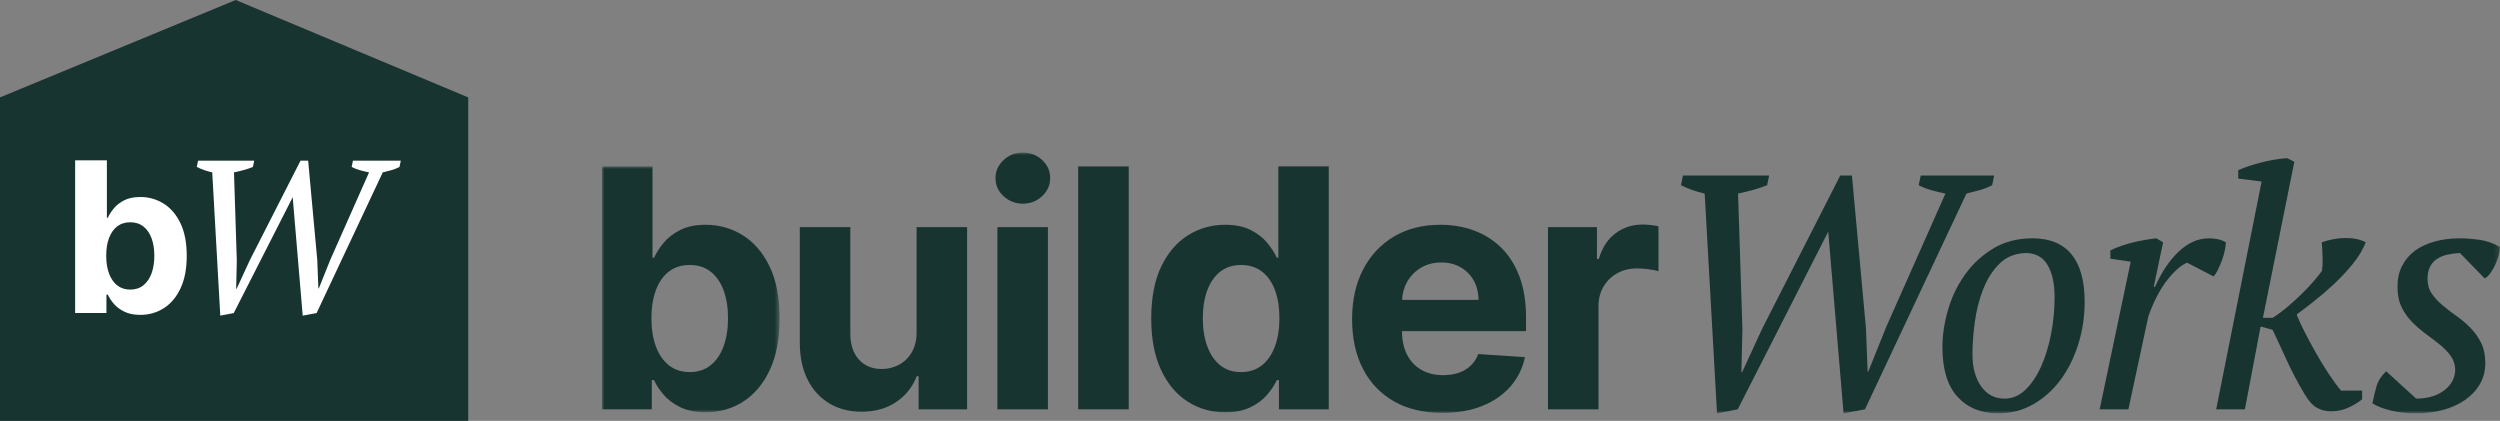
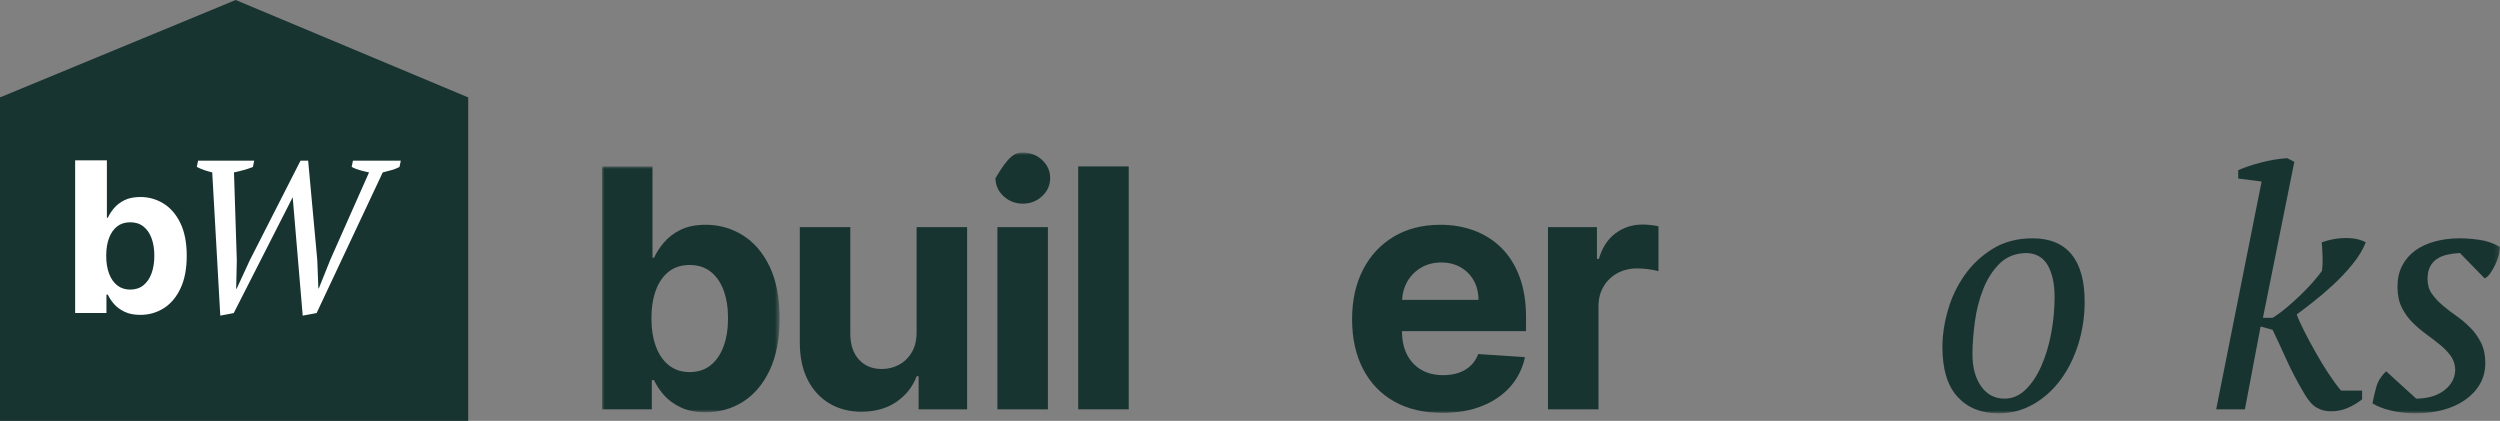
<svg xmlns="http://www.w3.org/2000/svg" xmlns:xlink="http://www.w3.org/1999/xlink" width="499px" height="84px" viewBox="0 0 499 84" version="1.1">
  <rect x="0" y="0" width="499" height="84" fill="#808080" stroke="none" />
  <title>BuilderWorks_Logo_White</title>
  <defs>
    <polygon id="path-1" points="0 0 35.453 0 35.453 49.075 0 49.075" />
    <polygon id="path-3" points="0 52.053 378.842 52.053 378.842 0 0 0" />
    <polygon id="path-5" points="0 52.053 378.842 52.053 378.842 0 0 0" />
-     <polygon id="path-7" points="0 52.053 378.842 52.053 378.842 0 0 0" />
    <polygon id="path-9" points="0 52.053 378.842 52.053 378.842 0 0 0" />
    <polygon id="path-11" points="0 52.053 378.842 52.053 378.842 0 0 0" />
-     <polygon id="path-13" points="0 52.053 378.842 52.053 378.842 0 0 0" />
    <polygon id="path-15" points="0 52.053 378.842 52.053 378.842 0 0 0" />
-     <polygon id="path-17" points="0 52.053 378.842 52.053 378.842 0 0 0" />
    <polygon id="path-19" points="0 52.053 378.842 52.053 378.842 0 0 0" />
    <polygon id="path-21" points="0 52.053 378.842 52.053 378.842 0 0 0" />
  </defs>
  <g id="Page-1" stroke="none" stroke-width="1" fill="none" fill-rule="evenodd">
    <g id="BuilderWorks_Logo_White">
      <g id="Group-22">
        <g id="Group-17-Copy-2" transform="translate(120.158, 30.448)">
          <g id="Fill-1-Clipped" transform="translate(0, 2.77)">
            <mask id="mask-2" fill="white">
              <use xlink:href="#path-1" />
            </mask>
            <g id="path-1" />
            <path d="M9.868,30.302 C9.868,32.464 10.169,34.35 10.768,35.959 C11.368,37.57 12.236,38.82 13.372,39.712 C14.508,40.604 15.888,41.05 17.513,41.05 C19.154,41.05 20.543,40.596 21.679,39.688 C22.814,38.781 23.679,37.519 24.27,35.9 C24.862,34.283 25.157,32.416 25.157,30.302 C25.157,28.203 24.864,26.356 24.282,24.763 C23.697,23.168 22.839,21.922 21.701,21.022 C20.567,20.122 19.17,19.673 17.513,19.673 C15.872,19.673 14.488,20.107 13.36,20.975 C12.232,21.843 11.368,23.073 10.768,24.668 C10.169,26.262 9.868,28.14 9.868,30.302 L9.868,30.302 Z M-0.001,48.483 L-0.001,0 L10.082,0 L10.082,18.228 L10.39,18.228 C10.831,17.25 11.475,16.252 12.318,15.234 C13.162,14.216 14.268,13.363 15.631,12.678 C16.997,11.991 18.696,11.647 20.732,11.647 C23.382,11.647 25.828,12.337 28.068,13.719 C30.309,15.1 32.099,17.174 33.441,19.945 C34.781,22.714 35.453,26.183 35.453,30.349 C35.453,34.406 34.801,37.826 33.5,40.612 C32.199,43.398 30.43,45.504 28.198,46.933 C25.966,48.361 23.469,49.075 20.708,49.075 C18.751,49.075 17.091,48.751 15.727,48.104 C14.361,47.458 13.245,46.64 12.377,45.655 C11.509,44.668 10.847,43.669 10.39,42.659 L9.941,42.659 L9.941,48.483 L-0.001,48.483 Z" id="Fill-1" fill="#183430" fill-rule="nonzero" mask="url(#mask-2)" />
          </g>
          <path d="M62.794,35.77 L62.794,14.89 L72.876,14.89 L72.876,51.253 L63.197,51.253 L63.197,44.647 L62.819,44.647 C61.997,46.779 60.636,48.491 58.735,49.785 C56.834,51.079 54.519,51.727 51.79,51.727 C49.359,51.727 47.221,51.174 45.376,50.069 C43.53,48.965 42.089,47.394 41.057,45.358 C40.022,43.323 39.499,40.884 39.483,38.043 L39.483,14.89 L49.566,14.89 L49.566,36.243 C49.58,38.391 50.156,40.087 51.293,41.334 C52.428,42.581 53.951,43.204 55.861,43.204 C57.075,43.204 58.21,42.923 59.268,42.364 C60.324,41.804 61.181,40.971 61.835,39.866 C62.489,38.762 62.81,37.396 62.794,35.77" id="Fill-4" fill="#183430" fill-rule="nonzero" />
          <g id="Fill-6-Clipped">
            <mask id="mask-4" fill="white">
              <use xlink:href="#path-3" />
            </mask>
            <g id="path-3" />
-             <path d="M78.923,51.253 L89.005,51.253 L89.005,14.891 L78.923,14.891 L78.923,51.253 Z M84.011,10.203 C82.513,10.203 81.227,9.706 80.154,8.711 C79.08,7.718 78.543,6.518 78.543,5.114 C78.543,3.709 79.08,2.505 80.154,1.504 C81.227,0.501 82.505,0 83.987,0 C85.502,0 86.792,0.498 87.857,1.492 C88.922,2.485 89.454,3.686 89.454,5.09 C89.454,6.494 88.922,7.698 87.857,8.701 C86.792,9.702 85.51,10.203 84.011,10.203 L84.011,10.203 Z" id="Fill-6" fill="#183430" fill-rule="nonzero" mask="url(#mask-4)" />
+             <path d="M78.923,51.253 L89.005,51.253 L89.005,14.891 L78.923,14.891 L78.923,51.253 Z M84.011,10.203 C82.513,10.203 81.227,9.706 80.154,8.711 C79.08,7.718 78.543,6.518 78.543,5.114 C81.227,0.501 82.505,0 83.987,0 C85.502,0 86.792,0.498 87.857,1.492 C88.922,2.485 89.454,3.686 89.454,5.09 C89.454,6.494 88.922,7.698 87.857,8.701 C86.792,9.702 85.51,10.203 84.011,10.203 L84.011,10.203 Z" id="Fill-6" fill="#183430" fill-rule="nonzero" mask="url(#mask-4)" />
          </g>
          <g id="Fill-8-Clipped">
            <mask id="mask-6" fill="white">
              <use xlink:href="#path-5" />
            </mask>
            <g id="path-3" />
            <polygon id="Fill-8" fill="#183430" fill-rule="nonzero" mask="url(#mask-6)" points="95.052 51.253 105.134 51.253 105.134 2.77 95.052 2.77" />
          </g>
          <g id="Fill-9-Clipped">
            <mask id="mask-8" fill="white">
              <use xlink:href="#path-7" />
            </mask>
            <g id="path-3" />
            <path d="M127.569,43.82 C129.195,43.82 130.57,43.374 131.7,42.482 C132.827,41.591 133.696,40.34 134.303,38.729 C134.909,37.12 135.214,35.234 135.214,33.072 C135.214,30.91 134.913,29.032 134.315,27.438 C133.716,25.844 132.847,24.613 131.712,23.745 C130.576,22.877 129.195,22.443 127.569,22.443 C125.914,22.443 124.517,22.893 123.38,23.792 C122.245,24.692 121.384,25.938 120.802,27.532 C120.217,29.127 119.924,30.973 119.924,33.072 C119.924,35.187 120.221,37.053 120.812,38.672 C121.405,40.289 122.263,41.551 123.392,42.458 C124.521,43.366 125.914,43.82 127.569,43.82 M124.374,51.845 C121.613,51.845 119.117,51.132 116.884,49.703 C114.651,48.274 112.884,46.168 111.583,43.382 C110.281,40.596 109.629,37.176 109.629,33.119 C109.629,28.953 110.3,25.485 111.641,22.715 C112.982,19.945 114.77,17.87 117.002,16.489 C119.235,15.107 121.684,14.417 124.352,14.417 C126.386,14.417 128.087,14.761 129.45,15.448 C130.816,16.134 131.92,16.986 132.765,18.004 C133.608,19.021 134.251,20.02 134.693,20.999 L135,20.999 L135,2.77 L145.06,2.77 L145.06,51.253 L135.119,51.253 L135.119,45.429 L134.693,45.429 C134.219,46.439 133.553,47.438 132.693,48.425 C131.832,49.412 130.72,50.228 129.357,50.874 C127.991,51.522 126.33,51.845 124.374,51.845" id="Fill-9" fill="#183430" fill-rule="nonzero" mask="url(#mask-8)" />
          </g>
          <g id="Fill-10-Clipped">
            <mask id="mask-10" fill="white">
              <use xlink:href="#path-9" />
            </mask>
            <g id="path-3" />
            <path d="M163.457,22.999 C164.632,22.297 165.986,21.945 167.516,21.945 C168.983,21.945 170.272,22.265 171.384,22.904 C172.497,23.543 173.369,24.423 173.999,25.544 C174.631,26.664 174.946,27.95 174.946,29.402 L159.705,29.402 C159.766,28.099 160.09,26.899 160.7,25.816 C161.363,24.64 162.281,23.701 163.457,22.999 L163.457,22.999 Z M184.437,35.652 L184.437,32.882 C184.437,29.789 184.003,27.086 183.135,24.775 C182.268,22.463 181.057,20.541 179.504,19.009 C177.949,17.479 176.134,16.33 174.059,15.565 C171.985,14.8 169.748,14.417 167.351,14.417 C163.785,14.417 160.68,15.207 158.037,16.784 C155.395,18.363 153.348,20.564 151.896,23.388 C150.444,26.214 149.718,29.497 149.718,33.238 C149.718,37.073 150.444,40.391 151.896,43.192 C153.348,45.994 155.419,48.155 158.108,49.679 C160.798,51.203 164.013,51.962 167.752,51.962 C170.75,51.962 173.396,51.502 175.692,50.578 C177.989,49.655 179.866,48.361 181.325,46.697 C182.784,45.031 183.751,43.078 184.225,40.837 L174.899,40.221 C174.553,41.137 174.049,41.91 173.385,42.541 C172.722,43.172 171.926,43.646 170.995,43.962 C170.063,44.278 169.038,44.436 167.918,44.436 C166.229,44.436 164.77,44.08 163.54,43.37 C162.309,42.659 161.359,41.65 160.688,40.34 C160.017,39.03 159.682,37.475 159.682,35.676 L159.682,35.652 L184.437,35.652 Z" id="Fill-10" fill="#183430" fill-rule="nonzero" mask="url(#mask-10)" />
          </g>
          <g id="Fill-11-Clipped">
            <mask id="mask-12" fill="white">
              <use xlink:href="#path-11" />
            </mask>
            <g id="path-3" />
            <path d="M188.818,51.253 L188.818,14.891 L198.592,14.891 L198.592,21.235 L198.97,21.235 C199.633,18.978 200.746,17.27 202.308,16.11 C203.868,14.949 205.668,14.37 207.704,14.37 C208.207,14.37 208.753,14.402 209.337,14.464 C209.92,14.527 210.432,14.614 210.875,14.725 L210.875,23.674 C210.401,23.531 209.747,23.406 208.911,23.295 C208.074,23.184 207.309,23.129 206.615,23.129 C205.131,23.129 203.81,23.448 202.651,24.088 C201.49,24.728 200.576,25.614 199.906,26.751 C199.234,27.887 198.9,29.198 198.9,30.681 L198.9,51.253 L188.818,51.253 Z" id="Fill-11" fill="#183430" fill-rule="nonzero" mask="url(#mask-12)" />
          </g>
          <g id="Fill-12-Clipped">
            <mask id="mask-14" fill="white">
              <use xlink:href="#path-13" />
            </mask>
            <g id="path-3" />
            <path d="M268.147,8.188 C267.258,8.011 266.337,7.788 265.381,7.521 C264.425,7.254 263.569,6.922 262.815,6.521 L263.216,4.588 L277.878,4.588 L277.477,6.521 C276.632,6.966 275.778,7.299 274.911,7.521 C274.045,7.744 273.189,7.966 272.346,8.188 L252.086,51.253 L247.819,52.053 L244.755,15.788 L226.694,51.253 L222.561,52.053 L220.096,8.188 C218.363,7.788 216.785,7.233 215.365,6.521 L215.765,4.588 L232.96,4.588 L232.559,6.521 C231.67,6.877 230.748,7.187 229.793,7.454 C228.837,7.722 227.828,7.966 226.761,8.188 L227.626,35.187 L227.427,43.853 L227.561,43.853 L231.626,35.054 L247.153,4.588 L249.486,4.588 L252.285,35.054 L252.619,43.719 L252.753,43.719 L256.284,34.92 L268.147,8.188 Z" id="Fill-12" fill="#183430" fill-rule="nonzero" mask="url(#mask-14)" />
          </g>
          <g id="Fill-13-Clipped">
            <mask id="mask-16" fill="white">
              <use xlink:href="#path-15" />
            </mask>
            <g id="path-3" />
            <path d="M284.276,20.054 C282.098,20.098 280.32,20.808 278.945,22.178 C277.567,23.549 276.477,25.253 275.679,27.289 C274.878,29.324 274.322,31.513 274.013,33.858 C273.7,36.203 273.545,38.348 273.545,40.294 C273.545,42.905 274.124,45.028 275.278,46.665 C276.433,48.303 277.987,49.12 279.943,49.12 C281.499,49.12 282.886,48.535 284.109,47.361 C285.33,46.189 286.374,44.641 287.241,42.716 C288.107,40.792 288.773,38.612 289.241,36.18 C289.707,33.746 289.94,31.291 289.94,28.814 C289.94,26.204 289.484,24.104 288.575,22.51 C287.663,20.917 286.23,20.098 284.276,20.054 M267.548,38.854 C267.548,36.498 267.911,34.044 268.642,31.488 C269.371,28.931 270.488,26.588 271.993,24.454 C273.496,22.321 275.374,20.566 277.629,19.188 C279.886,17.811 282.517,17.12 285.524,17.12 C288.974,17.12 291.57,18.187 293.318,20.322 C295.064,22.454 295.938,25.61 295.938,29.787 C295.938,32.72 295.517,35.531 294.677,38.221 C293.836,40.909 292.665,43.276 291.161,45.319 C289.657,47.365 287.846,48.998 285.723,50.219 C283.599,51.441 281.256,52.053 278.691,52.053 C275.288,52.053 272.576,50.954 270.564,48.753 C268.553,46.553 267.548,43.253 267.548,38.854" id="Fill-13" fill="#183430" fill-rule="nonzero" mask="url(#mask-16)" />
          </g>
          <g id="Fill-14-Clipped">
            <mask id="mask-18" fill="white">
              <use xlink:href="#path-17" />
            </mask>
            <g id="path-3" />
            <path d="M316.396,21.987 C315.241,22.432 313.941,23.554 312.498,25.354 C311.053,27.154 309.775,29.587 308.666,32.654 L304.667,51.253 L298.936,51.253 L305.133,21.788 L301.069,21.187 L301.069,19.521 C302.578,18.81 304.156,18.265 305.799,17.887 C307.443,17.511 308.931,17.254 310.265,17.121 L311.598,17.921 L309.733,26.787 L309.998,26.787 C311.287,23.854 312.863,21.51 314.73,19.754 C316.596,17.999 318.595,17.121 320.728,17.121 C321.305,17.121 321.883,17.177 322.461,17.288 C323.038,17.398 323.595,17.611 324.128,17.921 C324.128,18.321 324.061,18.843 323.927,19.487 C323.794,20.132 323.604,20.788 323.361,21.454 C323.116,22.121 322.85,22.754 322.561,23.353 C322.27,23.954 321.971,24.41 321.66,24.721 L316.396,21.987 Z" id="Fill-14" fill="#183430" fill-rule="nonzero" mask="url(#mask-18)" />
          </g>
          <g id="Fill-15-Clipped">
            <mask id="mask-20" fill="white">
              <use xlink:href="#path-19" />
            </mask>
            <g id="path-3" />
            <path d="M339.855,48.253 C338.433,45.854 337.233,43.577 336.256,41.42 C335.277,39.266 334.345,37.253 333.456,35.387 L331.057,34.721 L327.925,51.253 L322.193,51.253 L331.259,5.788 L326.592,5.188 L326.592,3.521 C327.881,2.944 329.447,2.421 331.291,1.955 C333.134,1.487 334.833,1.211 336.389,1.122 L337.789,1.855 L331.524,32.988 L333.456,32.988 C334.389,32.411 335.356,31.699 336.356,30.853 C337.356,30.009 338.311,29.143 339.221,28.253 C340.132,27.365 340.942,26.51 341.655,25.688 C342.364,24.865 342.921,24.165 343.321,23.587 C343.364,23.277 343.397,22.854 343.42,22.321 C343.443,21.788 343.443,21.243 343.42,20.688 C343.397,20.132 343.376,19.599 343.353,19.088 C343.332,18.578 343.297,18.188 343.254,17.921 C344.897,17.344 346.497,17.054 348.053,17.054 C349.652,17.054 350.985,17.344 352.051,17.921 C351.473,19.387 350.584,20.853 349.385,22.321 C348.185,23.787 346.895,25.154 345.519,26.421 C344.142,27.687 342.787,28.844 341.453,29.888 C340.121,30.932 339.054,31.743 338.256,32.32 C338.566,33.165 339.065,34.266 339.755,35.621 C340.443,36.977 341.198,38.387 342.021,39.853 C342.842,41.321 343.71,42.743 344.619,44.12 C345.529,45.498 346.363,46.631 347.118,47.52 L351.318,47.52 L351.318,49.254 C350.428,49.964 349.461,50.542 348.419,50.986 C347.375,51.431 346.274,51.652 345.12,51.652 C344.054,51.652 343.098,51.408 342.254,50.92 C341.409,50.432 340.61,49.542 339.855,48.253" id="Fill-15" fill="#183430" fill-rule="nonzero" mask="url(#mask-20)" />
          </g>
          <g id="Fill-16-Clipped">
            <mask id="mask-22" fill="white">
              <use xlink:href="#path-21" />
            </mask>
            <g id="path-3" />
            <path d="M369.912,43.352 C369.866,42.292 369.566,41.376 369.011,40.601 C368.455,39.828 367.745,39.088 366.88,38.38 C366.012,37.675 365.091,36.965 364.112,36.254 C363.135,35.544 362.214,34.754 361.347,33.888 C360.482,33.021 359.769,32.021 359.214,30.887 C358.658,29.753 358.381,28.387 358.381,26.787 C358.381,25.187 358.692,23.788 359.315,22.587 C359.936,21.388 360.792,20.387 361.88,19.587 C362.969,18.787 364.279,18.177 365.813,17.755 C367.346,17.333 369.021,17.121 370.844,17.121 C371.999,17.121 373.299,17.221 374.742,17.421 C376.185,17.62 377.553,18.098 378.841,18.854 C378.841,19.343 378.751,19.911 378.575,20.554 C378.396,21.199 378.164,21.82 377.876,22.421 C377.586,23.021 377.264,23.576 376.909,24.088 C376.554,24.599 376.175,24.944 375.777,25.12 L370.844,20.055 C369.931,20.099 369.08,20.21 368.298,20.386 C367.514,20.564 366.828,20.849 366.24,21.247 C365.654,21.645 365.196,22.165 364.869,22.805 C364.543,23.446 364.379,24.252 364.379,25.223 C364.379,26.374 364.665,27.357 365.235,28.173 C365.806,28.992 366.521,29.764 367.378,30.493 C368.232,31.222 369.156,31.931 370.144,32.62 C371.132,33.31 372.055,34.087 372.912,34.953 C373.768,35.82 374.482,36.82 375.053,37.954 C375.622,39.087 375.909,40.432 375.909,41.987 C375.909,43.586 375.543,45.01 374.81,46.253 C374.076,47.498 373.077,48.554 371.81,49.419 C370.545,50.286 369.079,50.943 367.413,51.387 C365.746,51.83 363.98,52.053 362.114,52.053 C360.248,52.053 358.548,51.863 357.016,51.487 C355.482,51.11 354.271,50.631 353.383,50.054 C353.605,48.897 353.871,47.777 354.183,46.687 C354.493,45.599 355.139,44.586 356.116,43.654 L362.114,49.12 C363.047,49.12 363.968,49.009 364.879,48.789 C365.789,48.567 366.611,48.215 367.346,47.729 C368.079,47.243 368.678,46.646 369.145,45.939 C369.61,45.231 369.866,44.369 369.912,43.352" id="Fill-16" fill="#183430" fill-rule="nonzero" mask="url(#mask-22)" />
          </g>
        </g>
        <g id="Group-10-Copy" fill="#183430" fill-rule="nonzero">
          <polygon id="Combined-Shape" points="47.044 0 93.314 19.384 93.456 19.385 93.456 84 0 84 0 19.385 0.142 19.384" />
        </g>
      </g>
      <g id="Group-9" transform="translate(15, 32)" fill="#FFFFFF" fill-rule="nonzero">
        <path d="M6.2,19.047 C6.2,20.407 6.388,21.591 6.765,22.603 C7.141,23.615 7.687,24.402 8.401,24.962 C9.114,25.522 9.982,25.803 11.002,25.803 C12.033,25.803 12.905,25.518 13.619,24.946 C14.333,24.377 14.875,23.583 15.247,22.566 C15.619,21.549 15.805,20.377 15.805,19.047 C15.805,17.727 15.621,16.567 15.255,15.565 C14.887,14.563 14.348,13.78 13.634,13.213 C12.92,12.649 12.043,12.365 11.002,12.365 C9.971,12.365 9.101,12.638 8.393,13.184 C7.684,13.73 7.141,14.503 6.765,15.505 C6.388,16.508 6.2,17.689 6.2,19.047 L6.2,19.047 Z M0,30.475 L0,0 L6.334,0 L6.334,11.458 L6.527,11.458 C6.805,10.843 7.208,10.216 7.738,9.576 C8.269,8.936 8.963,8.4 9.82,7.968 C10.678,7.537 11.746,7.322 13.024,7.322 C14.69,7.322 16.225,7.756 17.634,8.623 C19.041,9.491 20.166,10.796 21.008,12.538 C21.851,14.278 22.272,16.457 22.272,19.077 C22.272,21.626 21.863,23.776 21.045,25.527 C20.228,27.278 19.118,28.603 17.715,29.5 C16.312,30.398 14.744,30.847 13.01,30.847 C11.78,30.847 10.737,30.643 9.88,30.237 C9.022,29.831 8.321,29.316 7.776,28.696 C7.23,28.077 6.814,27.449 6.527,26.814 L6.245,26.814 L6.245,30.475 L0,30.475 Z" id="Fill-2" />
        <path d="M58.662,2.411 C58.082,2.295 57.482,2.15 56.86,1.976 C56.237,1.802 55.68,1.586 55.189,1.325 L55.449,0.065 L65,0.065 L64.739,1.325 C64.19,1.615 63.632,1.832 63.068,1.976 C62.503,2.121 61.946,2.266 61.396,2.411 L48.199,30.478 L45.42,31 L43.423,7.364 L31.659,30.478 L28.968,31 L27.362,2.411 C26.233,2.15 25.205,1.789 24.279,1.325 L24.54,0.065 L35.74,0.065 L35.479,1.325 C34.9,1.557 34.3,1.76 33.678,1.933 C33.055,2.107 32.398,2.266 31.703,2.411 L32.267,20.008 L32.137,25.655 L32.224,25.655 L34.871,19.921 L44.986,0.065 L46.506,0.065 L48.329,19.921 L48.546,25.569 L48.634,25.569 L50.934,19.833 L58.662,2.411 Z" id="Fill-4" />
      </g>
    </g>
  </g>
</svg>